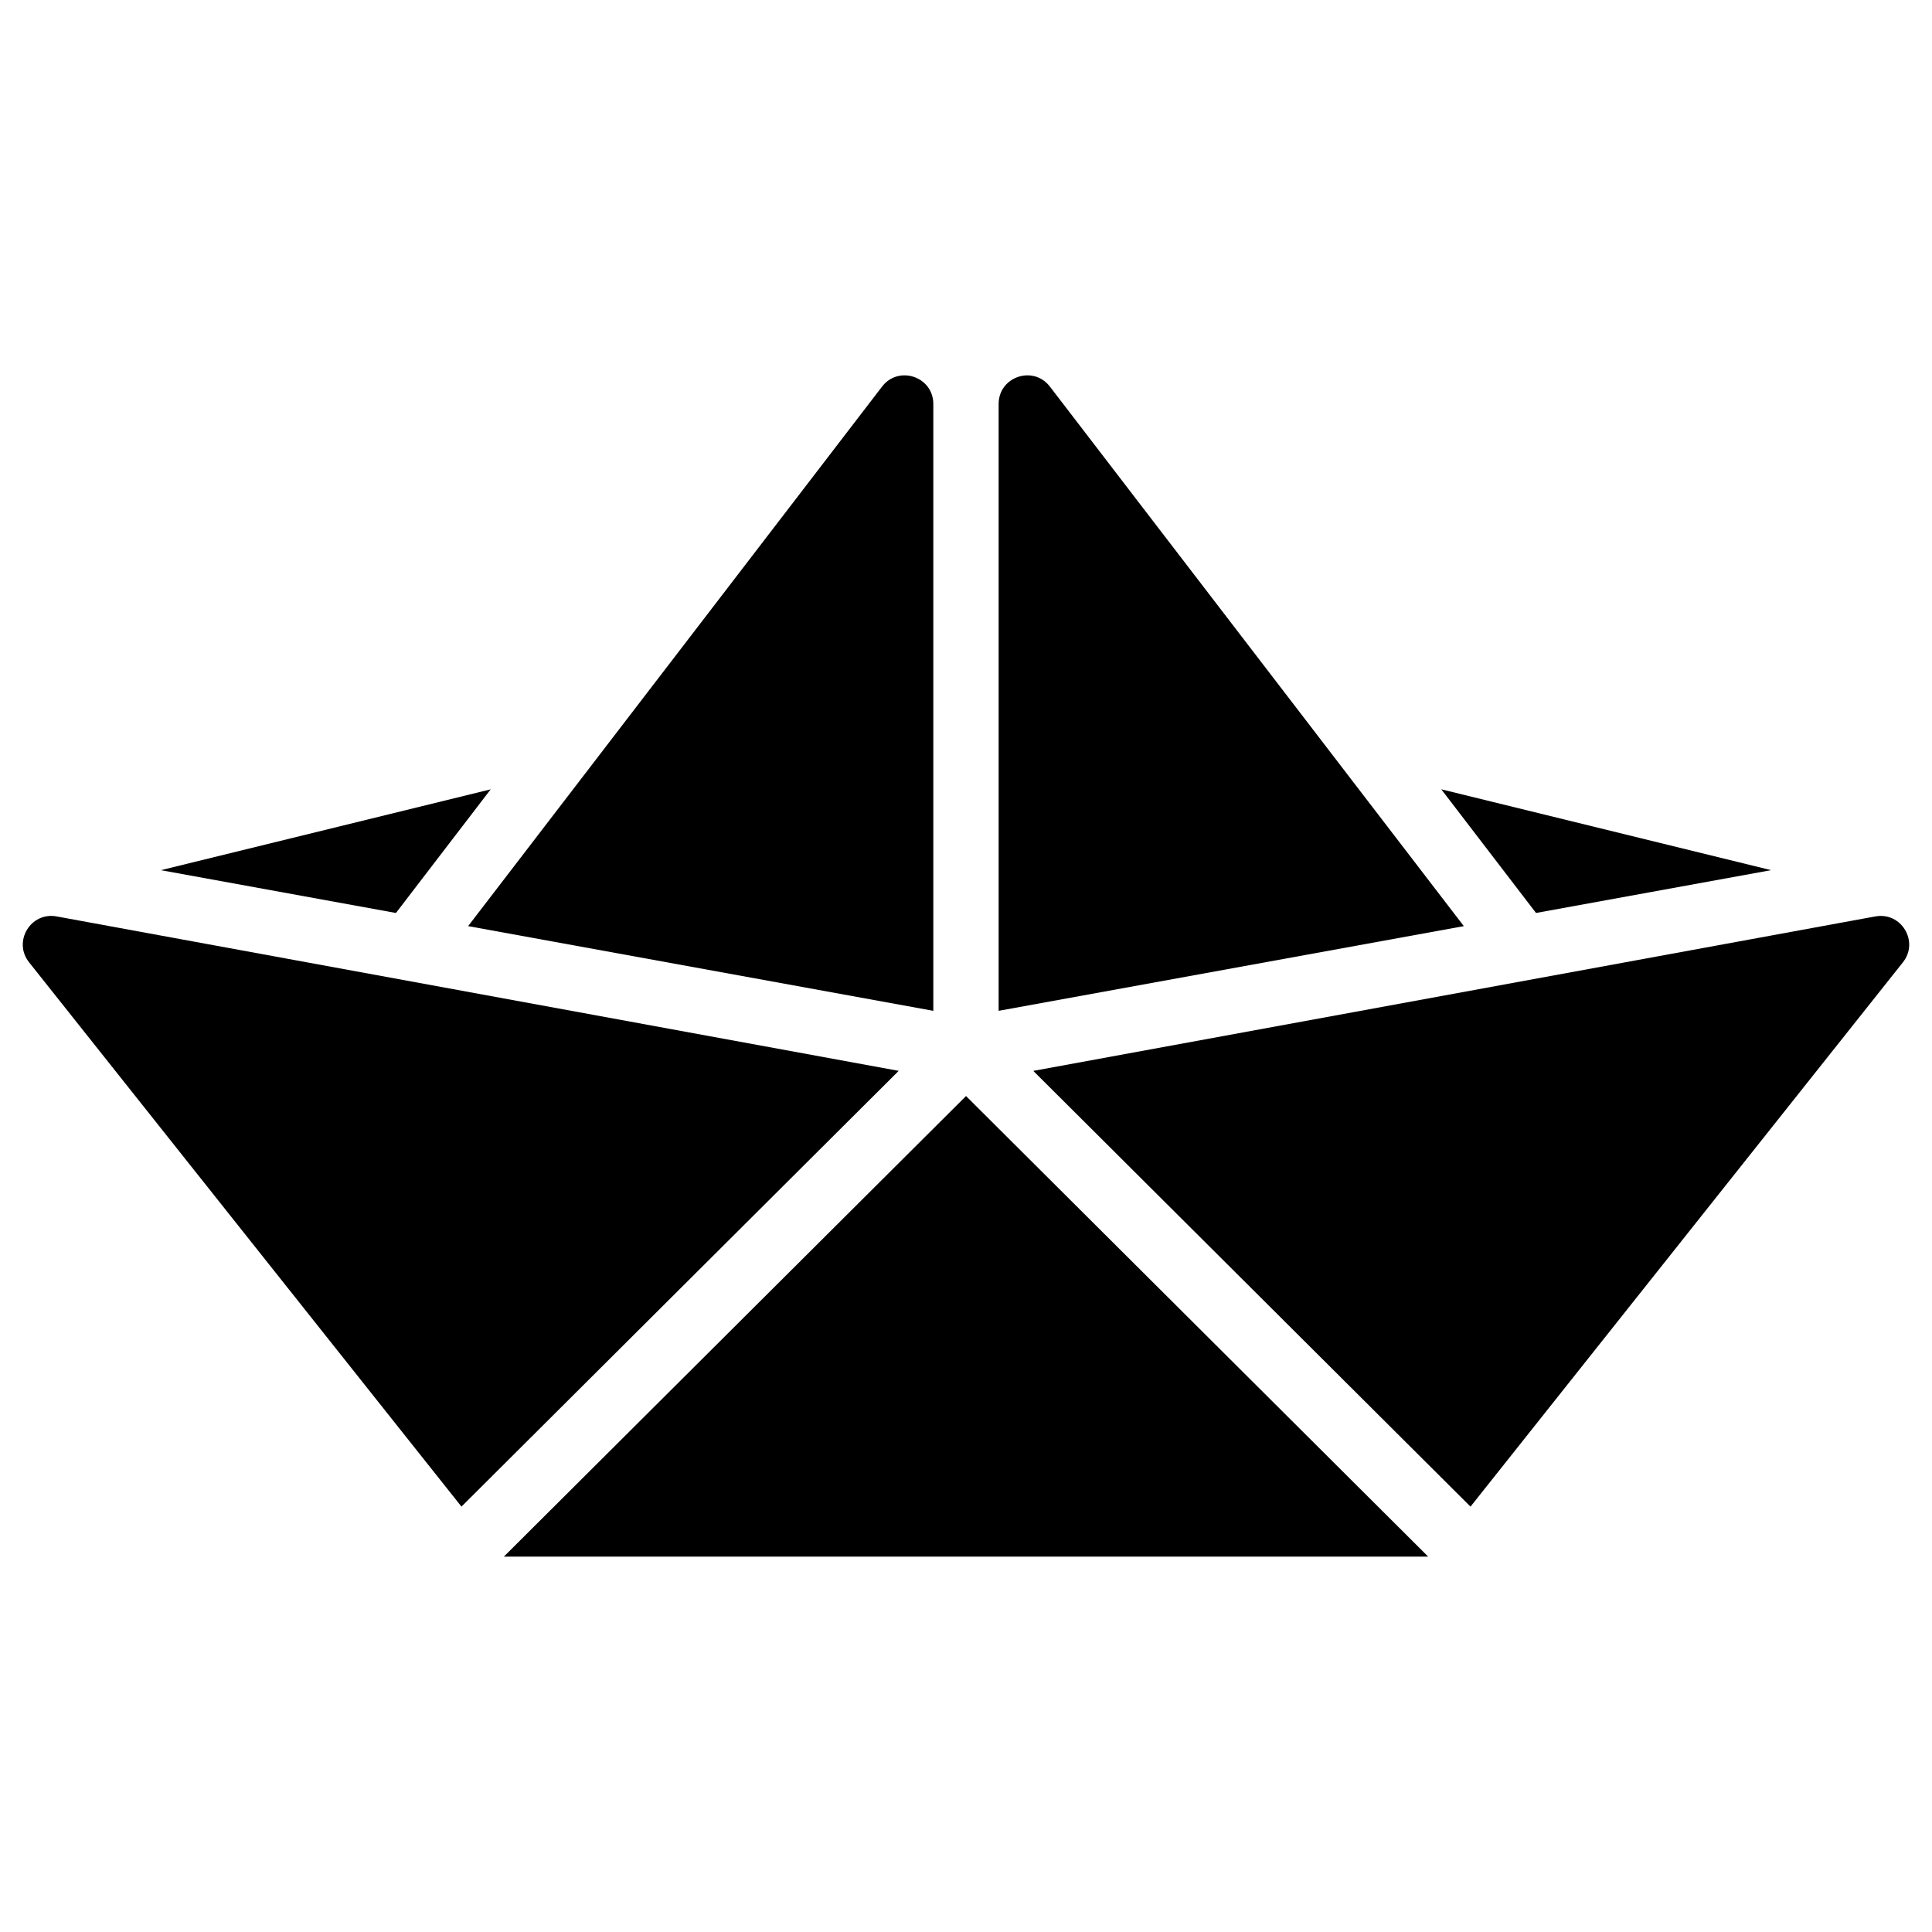
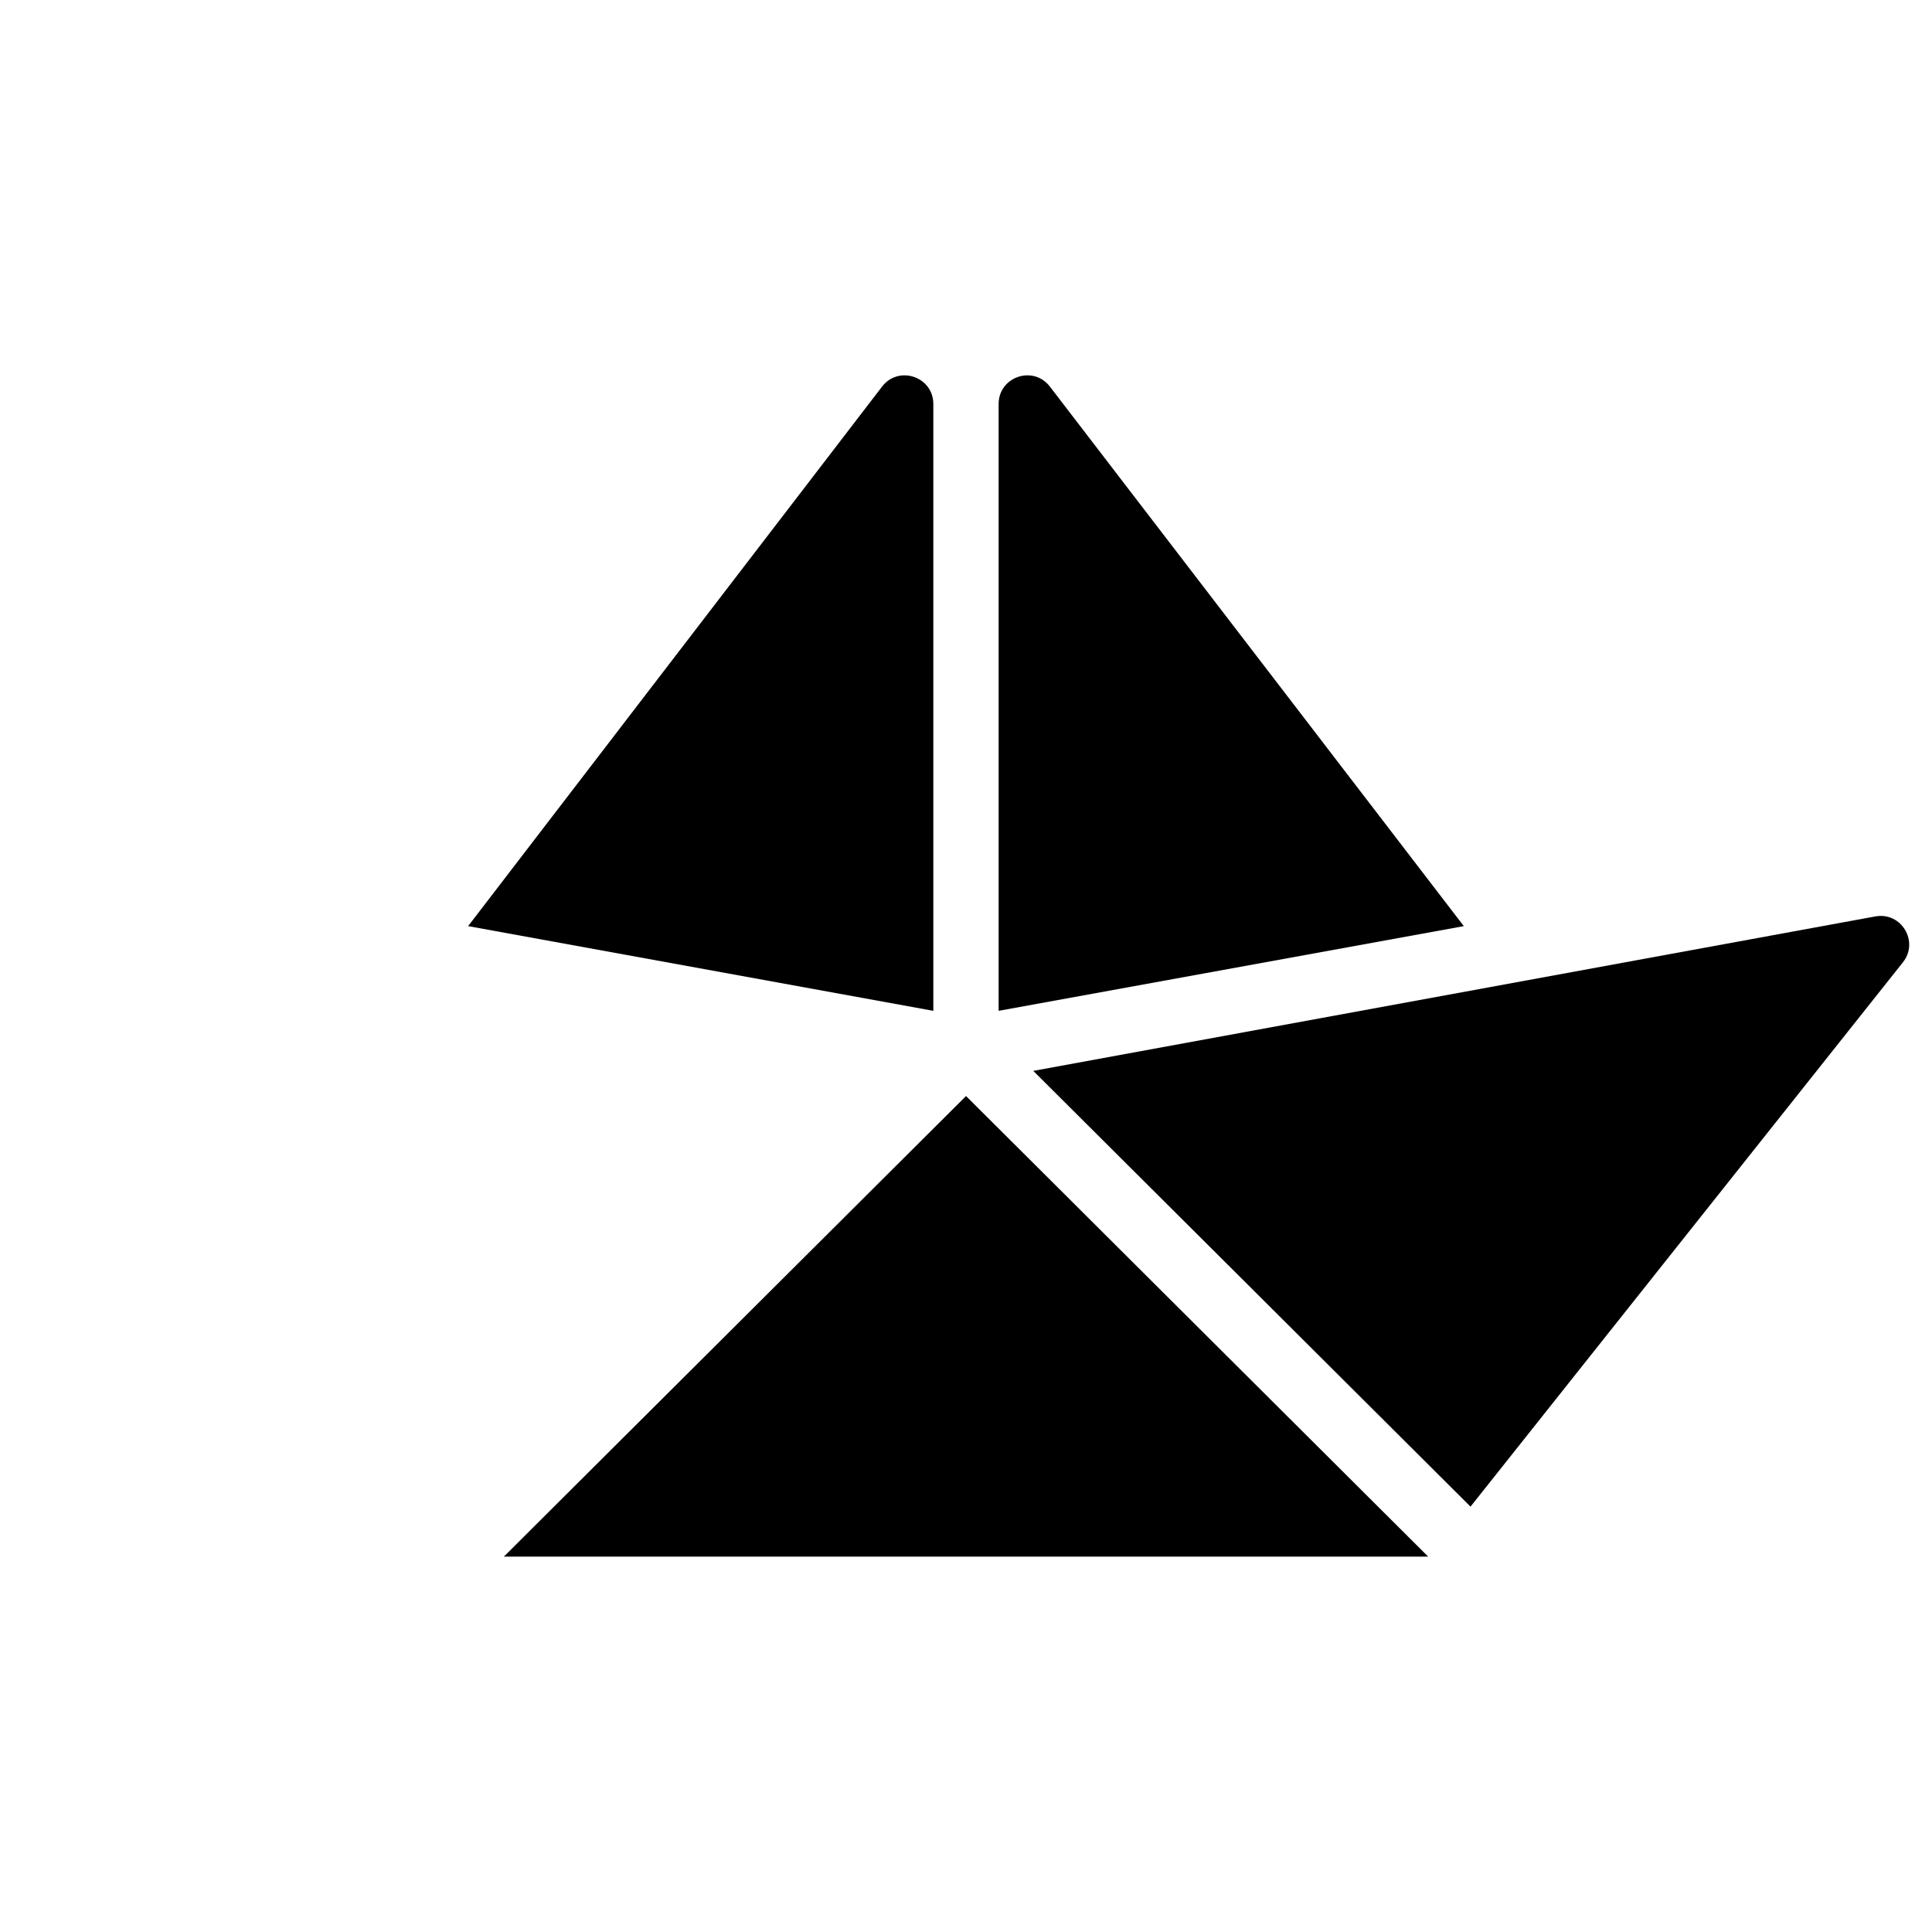
<svg xmlns="http://www.w3.org/2000/svg" fill="#000000" width="800px" height="800px" version="1.1" viewBox="144 144 512 512">
  <g>
-     <path d="m613.36 374.6-87.41-21.426 25.113 32.77z" />
    <path d="m277.53 556.52h244.95l-122.47-122.06z" />
    <path d="m391.34 411.88v-160.82c0-7.234-9.176-10.352-13.582-4.609l-109.7 142.98z" />
    <path d="m422.23 246.45c-4.402-5.742-13.582-2.625-13.582 4.609v160.82l123.28-22.445z" />
-     <path d="m274.04 353.18-87.406 21.426 62.293 11.344z" />
-     <path d="m159 386.86c-6.879-1.262-11.645 6.68-7.297 12.16l114.59 144.25 115.87-115.48z" />
    <path d="m640.99 386.86-223.16 40.934 115.87 115.48 114.59-144.25c4.352-5.481-0.414-13.422-7.297-12.16z" />
  </g>
</svg>